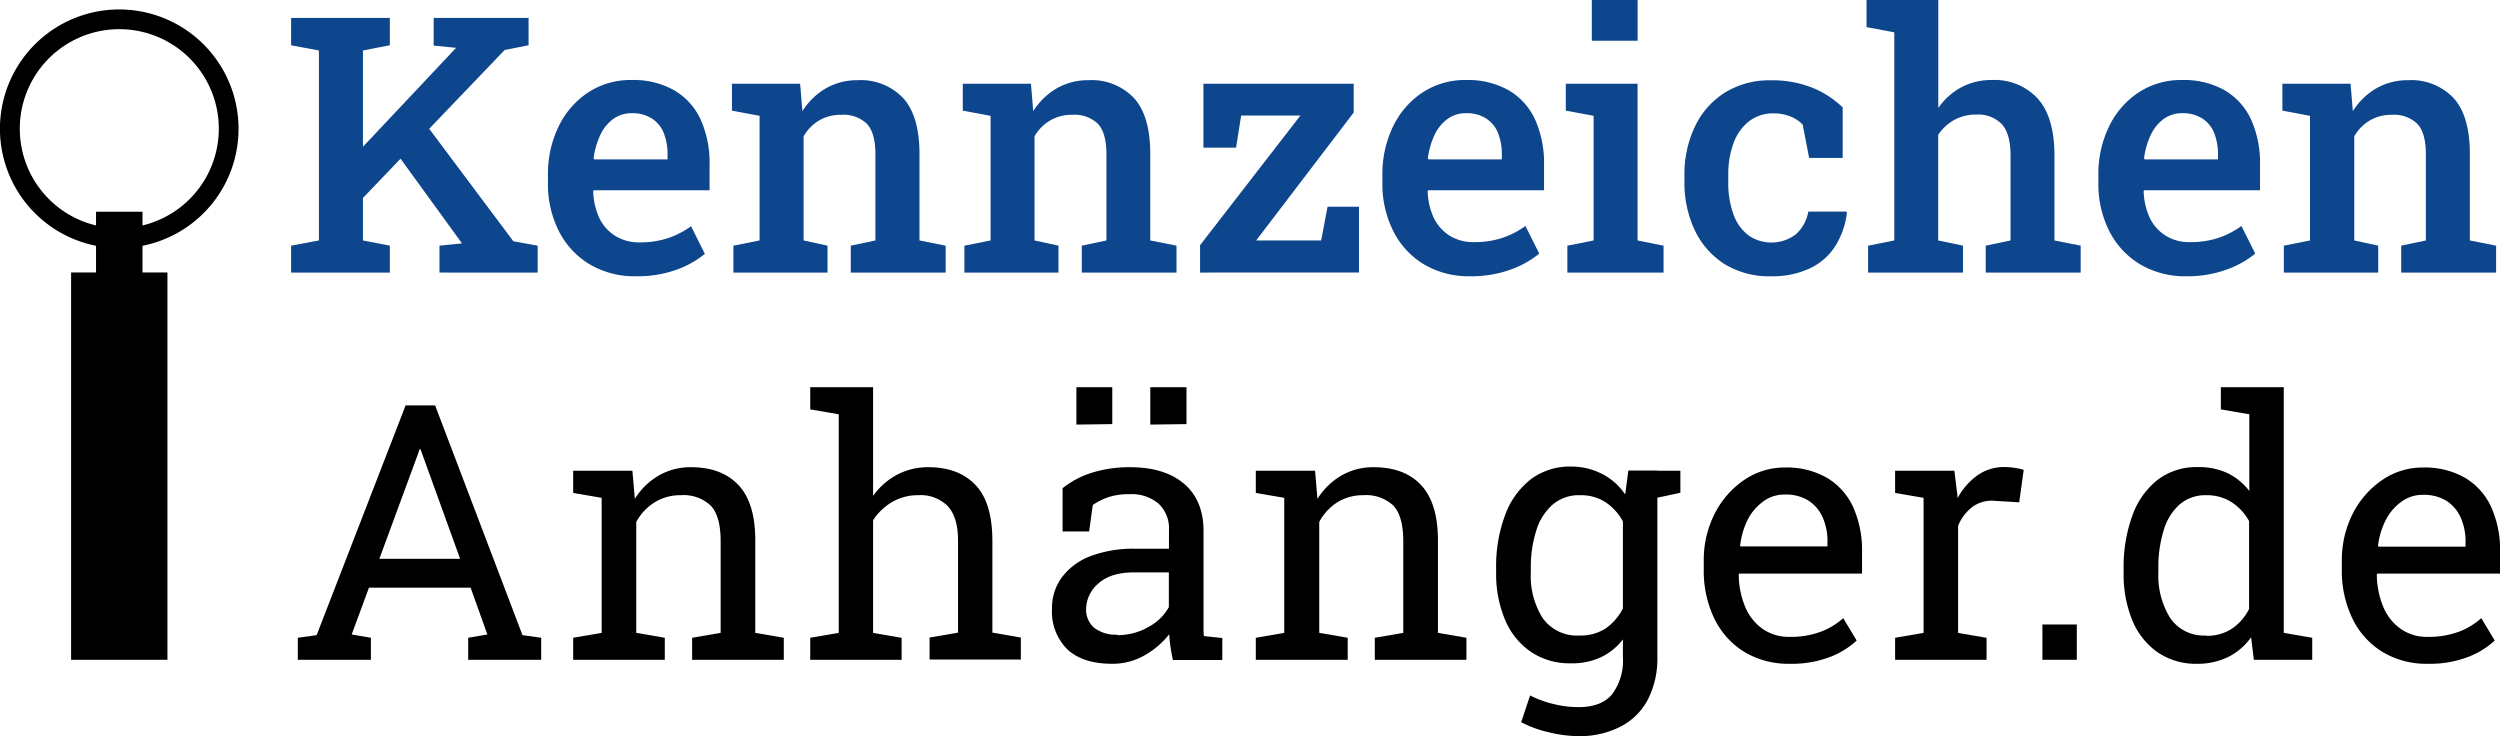
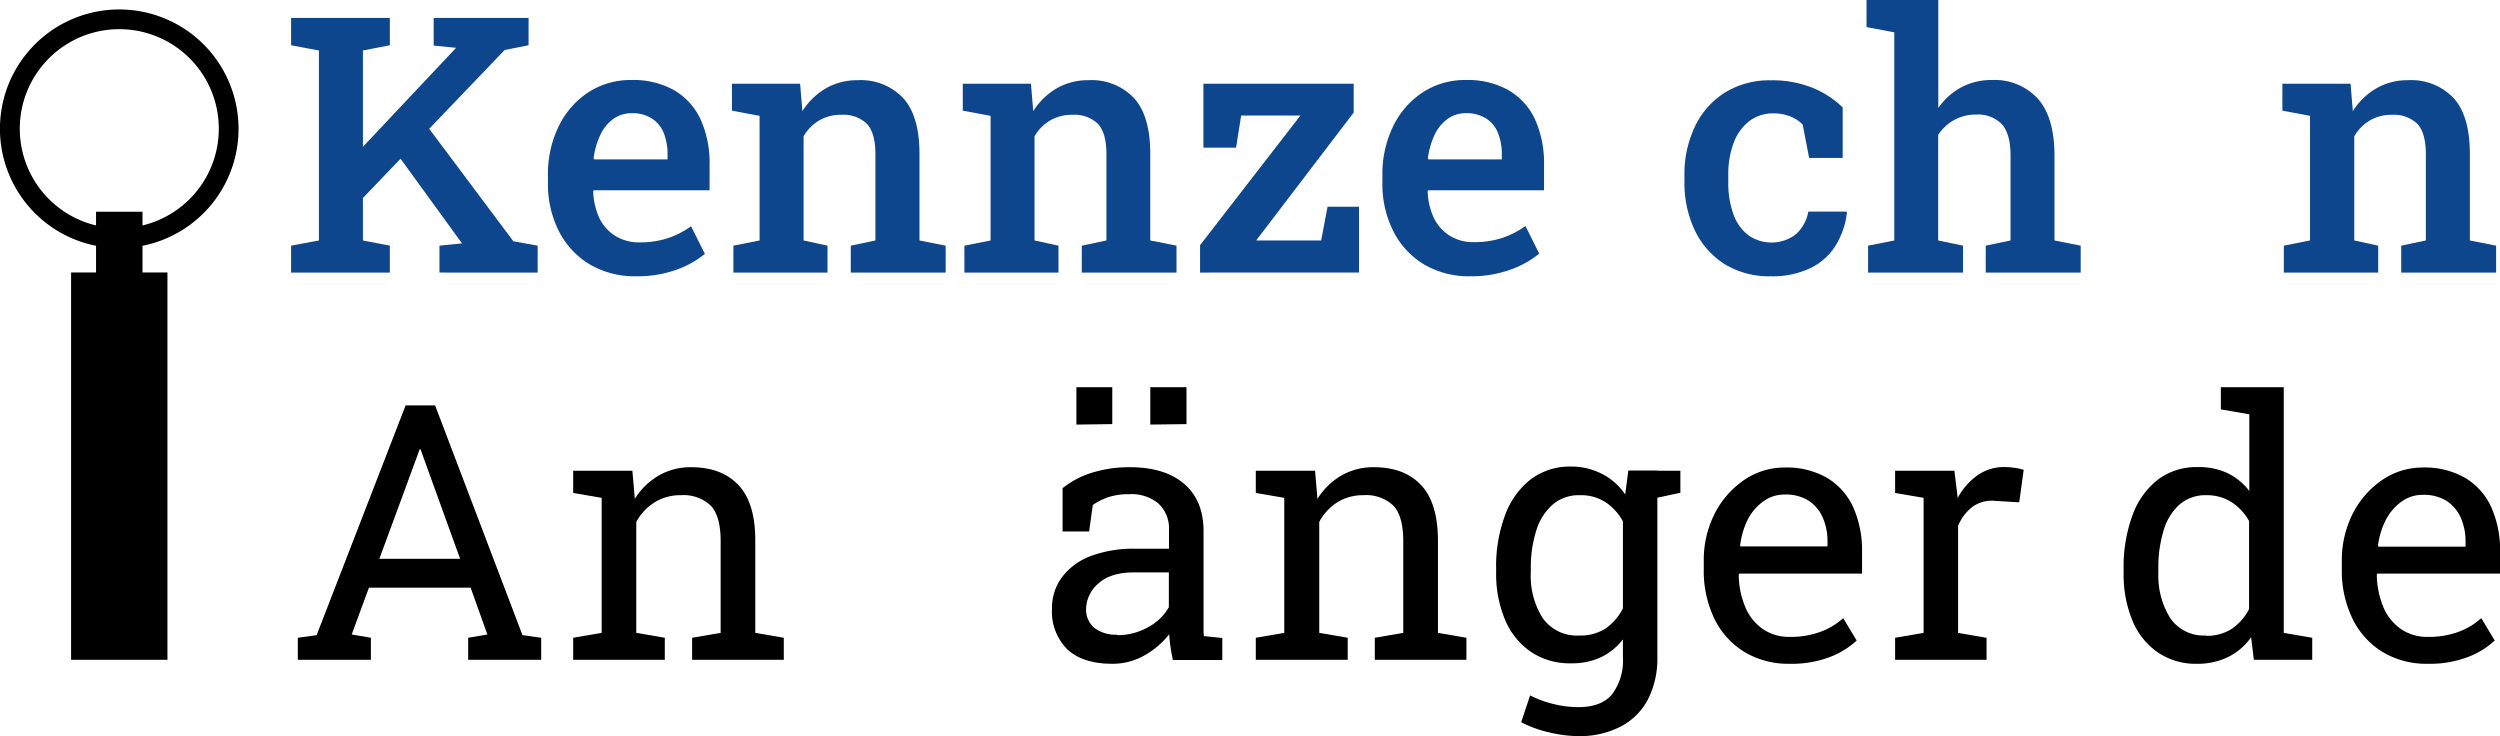
<svg xmlns="http://www.w3.org/2000/svg" viewBox="0 0 418.06 123.1">
  <defs>
    <style>.cls-1{fill:#0d468d;}</style>
  </defs>
  <title>Kennzeichen-Anhaenger-Logo</title>
  <g data-sanitized-data-name="Ebene 2" data-name="Ebene 2" id="Ebene_2">
    <g id="Icon">
      <path d="M39.89,21.54A19.95,19.95,0,1,0,16.06,41.1v4.46H11.89v64.77H28V45.56H23.83V41.1A19.94,19.94,0,0,0,39.89,21.54Zm-36.58,0A16.64,16.64,0,1,1,23.83,37.7V35.41H16.06V37.7A16.62,16.62,0,0,1,3.31,21.54Z" />
    </g>
    <g id="Text">
      <path d="M49.8,110.33v-3.68l3.15-.44L67.83,67.79h4.93l14.61,38.42,3.13.44v3.68H78.29v-3.68l3.21-.55-2.8-7.83h-17l-2.89,7.83,3.21.55v3.68ZM63.44,93.44h13.5L70.69,76.15l-.35-1h-.18l-.35,1Z" />
      <path d="M95.85,110.33v-3.68l4.76-.82V83.25l-4.76-.82V78.72h9.9l.41,4.7a11.53,11.53,0,0,1,4-3.9,10.61,10.61,0,0,1,5.42-1.39q5.11,0,7.92,3t2.8,9.25v15.45l4.77.82v3.68H115.74v-3.68l4.77-.82V90.49q0-4.17-1.65-5.93a6.61,6.61,0,0,0-5-1.75,8.09,8.09,0,0,0-4.4,1.2,8.76,8.76,0,0,0-3.06,3.27v18.55l4.77.82v3.68Z" />
-       <path d="M135.49,110.33v-3.68l4.77-.82V69.28l-4.77-.82V64.75H146V82.93a11.59,11.59,0,0,1,4-3.54,11,11,0,0,1,5.26-1.26c3.39,0,6,1,7.89,3s2.8,5.14,2.8,9.35v15.31l4.76.82v3.68H155.45v-3.68l4.76-.82V90.46c0-2.61-.56-4.53-1.68-5.78a6.38,6.38,0,0,0-5-1.87,8.47,8.47,0,0,0-4.31,1.12A9.45,9.45,0,0,0,146,87v18.84l4.77.82v3.68Z" />
      <path d="M186,111c-3.29,0-5.79-.81-7.51-2.41a8.88,8.88,0,0,1-2.57-6.8,8.59,8.59,0,0,1,1.65-5.24A10.68,10.68,0,0,1,182.36,93a20.24,20.24,0,0,1,7.48-1.24h5.64v-3.1a5.68,5.68,0,0,0-1.74-4.44,7,7,0,0,0-4.89-1.58,11.05,11.05,0,0,0-3.45.48,10.52,10.52,0,0,0-2.66,1.33l-.61,4.42h-4.44V81.64a15,15,0,0,1,5-2.62,21.06,21.06,0,0,1,6.29-.89q5.75,0,9,2.75t3.28,7.86V104c0,.41,0,.81,0,1.2s0,.78.07,1.17l3.07.32v3.68h-8.27c-.17-.85-.31-1.62-.41-2.31s-.16-1.36-.2-2a13.94,13.94,0,0,1-4.16,3.55A10.73,10.73,0,0,1,186,111Zm-6-40V64.75h6v6.17Zm6.84,35.21a10.2,10.2,0,0,0,5.23-1.38,8.43,8.43,0,0,0,3.39-3.3V95.72h-5.84c-2.65,0-4.64.64-6,1.9a5.75,5.75,0,0,0-2,4.24A4,4,0,0,0,183,105,5.9,5.9,0,0,0,186.86,106.13Zm5.52-35.21V64.75h6.05v6.17Z" />
      <path d="M210,110.33v-3.68l4.76-.82V83.25L210,82.43V78.72h9.91l.4,4.7a11.71,11.71,0,0,1,4-3.9,10.64,10.64,0,0,1,5.42-1.39q5.12,0,7.92,3t2.81,9.25v15.45l4.76.82v3.68H229.9v-3.68l4.76-.82V90.49q0-4.17-1.65-5.93a6.61,6.61,0,0,0-5-1.75,8.11,8.11,0,0,0-4.4,1.2,8.81,8.81,0,0,0-3,3.27v18.55l4.76.82v3.68Z" />
      <path d="M264,123.1a21.5,21.5,0,0,1-4.94-.63,19.05,19.05,0,0,1-4.68-1.7l1.49-4.48a17,17,0,0,0,3.8,1.41,17.38,17.38,0,0,0,4.27.55c2.57,0,4.46-.72,5.65-2.16a9.4,9.4,0,0,0,1.8-6.17v-3a10.11,10.11,0,0,1-3.71,3,11.38,11.38,0,0,1-5,1A11.5,11.5,0,0,1,256,109a12.15,12.15,0,0,1-4.31-5.34,19.78,19.78,0,0,1-1.5-8v-.61a24.32,24.32,0,0,1,1.5-8.91,13.34,13.34,0,0,1,4.31-6,10.85,10.85,0,0,1,6.72-2.12A11.17,11.17,0,0,1,268,79.3a10.26,10.26,0,0,1,3.77,3.39l.53-4h4.85v31.2a15,15,0,0,1-1.54,7,10.64,10.64,0,0,1-4.47,4.54A14.83,14.83,0,0,1,264,123.1Zm.14-16.83a7.61,7.61,0,0,0,4.36-1.18,9,9,0,0,0,2.89-3.35V87.19a9,9,0,0,0-2.89-3.2,7.59,7.59,0,0,0-4.3-1.18,6.71,6.71,0,0,0-4.57,1.58,9.37,9.37,0,0,0-2.73,4.34,20.25,20.25,0,0,0-.91,6.38v.61a13.1,13.1,0,0,0,2,7.66A7,7,0,0,0,264.11,106.27Zm12.13-22.85L274,78.72h7V82.4Z" />
      <path d="M299.29,111a14.24,14.24,0,0,1-7.62-2,13.36,13.36,0,0,1-5-5.57,18.43,18.43,0,0,1-1.76-8.24V93.85a17.09,17.09,0,0,1,1.85-8,15,15,0,0,1,4.94-5.61,11.92,11.92,0,0,1,6.74-2.06,13.5,13.5,0,0,1,7.14,1.76,11.06,11.06,0,0,1,4.34,4.92,17.74,17.74,0,0,1,1.46,7.47v3.59H290.85l-.09.15a14.18,14.18,0,0,0,1.07,5.39,8.46,8.46,0,0,0,2.9,3.69,7.68,7.68,0,0,0,4.56,1.35,14.37,14.37,0,0,0,5.13-.84,11.74,11.74,0,0,0,3.81-2.29l2.25,3.74a13.8,13.8,0,0,1-4.48,2.76A17.94,17.94,0,0,1,299.29,111ZM291,91.37H305.6v-.76a9.84,9.84,0,0,0-.8-4.08,6.44,6.44,0,0,0-2.4-2.83,7.16,7.16,0,0,0-4-1,5.9,5.9,0,0,0-3.51,1.13,8.58,8.58,0,0,0-2.6,3A13.06,13.06,0,0,0,291,91.22Z" />
      <path d="M316.91,110.33v-3.68l4.76-.82V83.25l-4.76-.82V78.72h9.91l.49,4,.06.56a11,11,0,0,1,3.32-3.8,7.67,7.67,0,0,1,4.51-1.38,12.09,12.09,0,0,1,1.86.16,8.71,8.71,0,0,1,1.35.31L337.66,84l-4-.24a5.52,5.52,0,0,0-3.82,1,7.63,7.63,0,0,0-2.4,3.17v17.91l4.76.82v3.68Z" />
-       <path d="M341.54,110.33v-5.9h5.75v5.9Z" />
      <path d="M367.43,111a11.29,11.29,0,0,1-6.62-1.92,12.09,12.09,0,0,1-4.23-5.33,20.26,20.26,0,0,1-1.46-8v-.61a25,25,0,0,1,1.46-8.91,13.22,13.22,0,0,1,4.24-6,10.67,10.67,0,0,1,6.66-2.12,11.34,11.34,0,0,1,5,1,10.15,10.15,0,0,1,3.66,3V69.28l-4.76-.82V64.75h10.52v41.08l4.76.82v3.68h-9.76l-.46-3.77a10.23,10.23,0,0,1-3.79,3.28A11.51,11.51,0,0,1,367.43,111Zm1.46-4.68a7.62,7.62,0,0,0,4.32-1.17,8.91,8.91,0,0,0,2.89-3.3V87.13A8.87,8.87,0,0,0,373.21,84,7.6,7.6,0,0,0,369,82.81a6.6,6.6,0,0,0-4.53,1.56,9.27,9.27,0,0,0-2.66,4.33,21,21,0,0,0-.88,6.41v.61a13.4,13.4,0,0,0,2,7.66A6.78,6.78,0,0,0,368.89,106.27Z" />
      <path d="M406,111a14.24,14.24,0,0,1-7.62-2,13.34,13.34,0,0,1-5-5.57,18.3,18.3,0,0,1-1.77-8.24V93.85a17.21,17.21,0,0,1,1.85-8,15.06,15.06,0,0,1,4.94-5.61,11.92,11.92,0,0,1,6.74-2.06,13.5,13.5,0,0,1,7.14,1.76,11,11,0,0,1,4.34,4.92,17.74,17.74,0,0,1,1.46,7.47v3.59H397.55l-.09.15a14.37,14.37,0,0,0,1.07,5.39,8.41,8.41,0,0,0,2.91,3.69,7.63,7.63,0,0,0,4.55,1.35,14.37,14.37,0,0,0,5.13-.84,11.74,11.74,0,0,0,3.81-2.29l2.25,3.74a13.8,13.8,0,0,1-4.48,2.76A17.94,17.94,0,0,1,406,111Zm-8.27-19.58H412.3v-.76a9.84,9.84,0,0,0-.8-4.08,6.42,6.42,0,0,0-2.39-2.83,7.22,7.22,0,0,0-4-1,5.9,5.9,0,0,0-3.51,1.13,8.58,8.58,0,0,0-2.6,3,12.83,12.83,0,0,0-1.34,4.38Z" />
      <path d="M48.68,45.58v-4.5l4.65-.87V8.44l-4.65-.87V3H65.19V7.57l-4.5.87V40.21l4.5.87v4.5ZM59.49,34.36l-3.86-4.44L76.21,8.06,76.29,8l-3.77-.38V3H88.39V7.57l-4,.79Zm14,11.22v-4.5l3.77-.38v0L66,25.19,70.62,20,85.85,40.35l4.06.73v4.5Z" class="cls-1" />
      <path d="M106.39,46.2a14.83,14.83,0,0,1-7.79-2,13.68,13.68,0,0,1-5.14-5.54,17.39,17.39,0,0,1-1.83-8.1V29.34a18.21,18.21,0,0,1,1.8-8.23,14.25,14.25,0,0,1,4.95-5.67,12.9,12.9,0,0,1,7.19-2.06,13.86,13.86,0,0,1,7.2,1.73,11,11,0,0,1,4.4,4.89,17.69,17.69,0,0,1,1.49,7.61v4.21H99.26L99.2,32a11.53,11.53,0,0,0,1,4.41,7.22,7.22,0,0,0,2.63,3A7.49,7.49,0,0,0,107,40.53a14.93,14.93,0,0,0,4.68-.7,14.25,14.25,0,0,0,3.88-2l2.31,4.62a15.93,15.93,0,0,1-4.76,2.66A19.27,19.27,0,0,1,106.39,46.2Zm-7-19.55h12.24v-.76a9.7,9.7,0,0,0-.63-3.64,5.16,5.16,0,0,0-2-2.44,6,6,0,0,0-3.37-.88,5.15,5.15,0,0,0-3.13,1,6.92,6.92,0,0,0-2.14,2.7,13,13,0,0,0-1.1,3.87Z" class="cls-1" />
      <path d="M122.64,45.58v-4.5l4.38-.87V19.37l-4.62-.87V14h11.4l.38,4.59a11.46,11.46,0,0,1,3.93-3.82,10.51,10.51,0,0,1,5.33-1.36,9.74,9.74,0,0,1,7.6,3q2.72,3,2.72,9.36V40.21l4.38.87v4.5H142.27v-4.5l4.12-.87V25.8q0-3.59-1.43-5.1a5.63,5.63,0,0,0-4.27-1.5,7.05,7.05,0,0,0-3.72.95,7.29,7.29,0,0,0-2.59,2.64V40.21l4,.87v4.5Z" class="cls-1" />
      <path d="M161.27,45.58v-4.5l4.38-.87V19.37L161,18.5V14h11.4l.38,4.59a11.46,11.46,0,0,1,3.93-3.82,10.51,10.51,0,0,1,5.33-1.36,9.74,9.74,0,0,1,7.6,3q2.72,3,2.71,9.36V40.21l4.39.87v4.5H180.9v-4.5l4.12-.87V25.8q0-3.59-1.43-5.1a5.63,5.63,0,0,0-4.27-1.5,7.05,7.05,0,0,0-3.72.95A7.29,7.29,0,0,0,173,22.79V40.21l4,.87v4.5Z" class="cls-1" />
      <path d="M200.68,45.58V41l16.78-21.68h-9.91l-.85,5.37h-5.46V14h25.13v4.82L210.06,40.21h10.87L222,34.57h5.26v11Z" class="cls-1" />
      <path d="M245.89,46.2a14.83,14.83,0,0,1-7.79-2A13.61,13.61,0,0,1,233,38.66a17.39,17.39,0,0,1-1.83-8.1V29.34a18.21,18.21,0,0,1,1.8-8.23,14.17,14.17,0,0,1,4.95-5.67,12.88,12.88,0,0,1,7.19-2.06,13.91,13.91,0,0,1,7.2,1.73,11,11,0,0,1,4.4,4.89,17.84,17.84,0,0,1,1.49,7.61v4.21h-19.4l-.06.15a11.35,11.35,0,0,0,1,4.41,7.22,7.22,0,0,0,2.63,3,7.44,7.44,0,0,0,4.16,1.11,14.91,14.91,0,0,0,4.67-.7,14.31,14.31,0,0,0,3.89-2l2.31,4.62a16.18,16.18,0,0,1-4.76,2.66A19.27,19.27,0,0,1,245.89,46.2Zm-7-19.55h12.25v-.76a9.7,9.7,0,0,0-.63-3.64,5.16,5.16,0,0,0-2-2.44,6,6,0,0,0-3.37-.88,5.13,5.13,0,0,0-3.13,1,6.94,6.94,0,0,0-2.15,2.7,13.25,13.25,0,0,0-1.09,3.87Z" class="cls-1" />
-       <path d="M262.1,45.58v-4.5l4.39-.87V19.37l-4.65-.87V14h12V40.21l4.35.87v4.5Zm4.09-38.77V0h7.66V6.81Z" class="cls-1" />
      <path d="M296.14,46.2a14.25,14.25,0,0,1-7.69-2,13.54,13.54,0,0,1-5-5.61,18.42,18.42,0,0,1-1.77-8.26v-1a18.38,18.38,0,0,1,1.76-8.18,13.5,13.5,0,0,1,5-5.66,14.11,14.11,0,0,1,7.7-2.06,17.88,17.88,0,0,1,7.07,1.3,15.8,15.8,0,0,1,4.93,3.23l0,8.45h-5.61l-1.08-5.58a5.79,5.79,0,0,0-2.07-1.36,7.27,7.27,0,0,0-2.75-.51,6.54,6.54,0,0,0-4.13,1.31,8.11,8.11,0,0,0-2.6,3.64,15,15,0,0,0-.89,5.42v1a15.34,15.34,0,0,0,.9,5.61,7.53,7.53,0,0,0,2.53,3.45,6.73,6.73,0,0,0,7.86-.2,6.62,6.62,0,0,0,2.09-3.8h6.37l.09.17A13.41,13.41,0,0,1,307,41a10.14,10.14,0,0,1-4.15,3.78A14.62,14.62,0,0,1,296.14,46.2Z" class="cls-1" />
      <path d="M312.39,45.58v-4.5l4.38-.87V5.41l-4.64-.88V0h12V18.06a11,11,0,0,1,3.83-3.45,10.64,10.64,0,0,1,5.14-1.23,9.77,9.77,0,0,1,7.67,3.12q2.79,3.11,2.79,9.59V40.21l4.38.87v4.5H332.06v-4.5l4.15-.87V26c0-2.42-.49-4.16-1.46-5.24a5.53,5.53,0,0,0-4.3-1.6,7.49,7.49,0,0,0-3.64.89,7.67,7.67,0,0,0-2.7,2.5V40.21l4.15.87v4.5Z" class="cls-1" />
-       <path d="M365.66,46.2a14.83,14.83,0,0,1-7.79-2,13.68,13.68,0,0,1-5.14-5.54,17.39,17.39,0,0,1-1.83-8.1V29.34a18.21,18.21,0,0,1,1.8-8.23,14.25,14.25,0,0,1,4.95-5.67,12.9,12.9,0,0,1,7.19-2.06,13.86,13.86,0,0,1,7.2,1.73,11,11,0,0,1,4.4,4.89,17.69,17.69,0,0,1,1.49,7.61v4.21h-19.4l-.06.15a11.53,11.53,0,0,0,1,4.41,7.22,7.22,0,0,0,2.63,3,7.49,7.49,0,0,0,4.16,1.11,14.93,14.93,0,0,0,4.68-.7,14.25,14.25,0,0,0,3.88-2l2.31,4.62a15.93,15.93,0,0,1-4.76,2.66A19.27,19.27,0,0,1,365.66,46.2Zm-7-19.55h12.24v-.76a9.7,9.7,0,0,0-.63-3.64,5.16,5.16,0,0,0-2-2.44,6,6,0,0,0-3.37-.88,5.15,5.15,0,0,0-3.13,1,6.92,6.92,0,0,0-2.14,2.7,13,13,0,0,0-1.1,3.87Z" class="cls-1" />
      <path d="M381.91,45.58v-4.5l4.38-.87V19.37l-4.62-.87V14h11.4l.38,4.59a11.46,11.46,0,0,1,3.93-3.82,10.51,10.51,0,0,1,5.33-1.36,9.74,9.74,0,0,1,7.6,3q2.71,3,2.71,9.36V40.21l4.39.87v4.5H401.54v-4.5l4.12-.87V25.8q0-3.59-1.43-5.1A5.63,5.63,0,0,0,400,19.2a7.05,7.05,0,0,0-3.72.95,7.29,7.29,0,0,0-2.59,2.64V40.21l4,.87v4.5Z" class="cls-1" />
    </g>
  </g>
</svg>